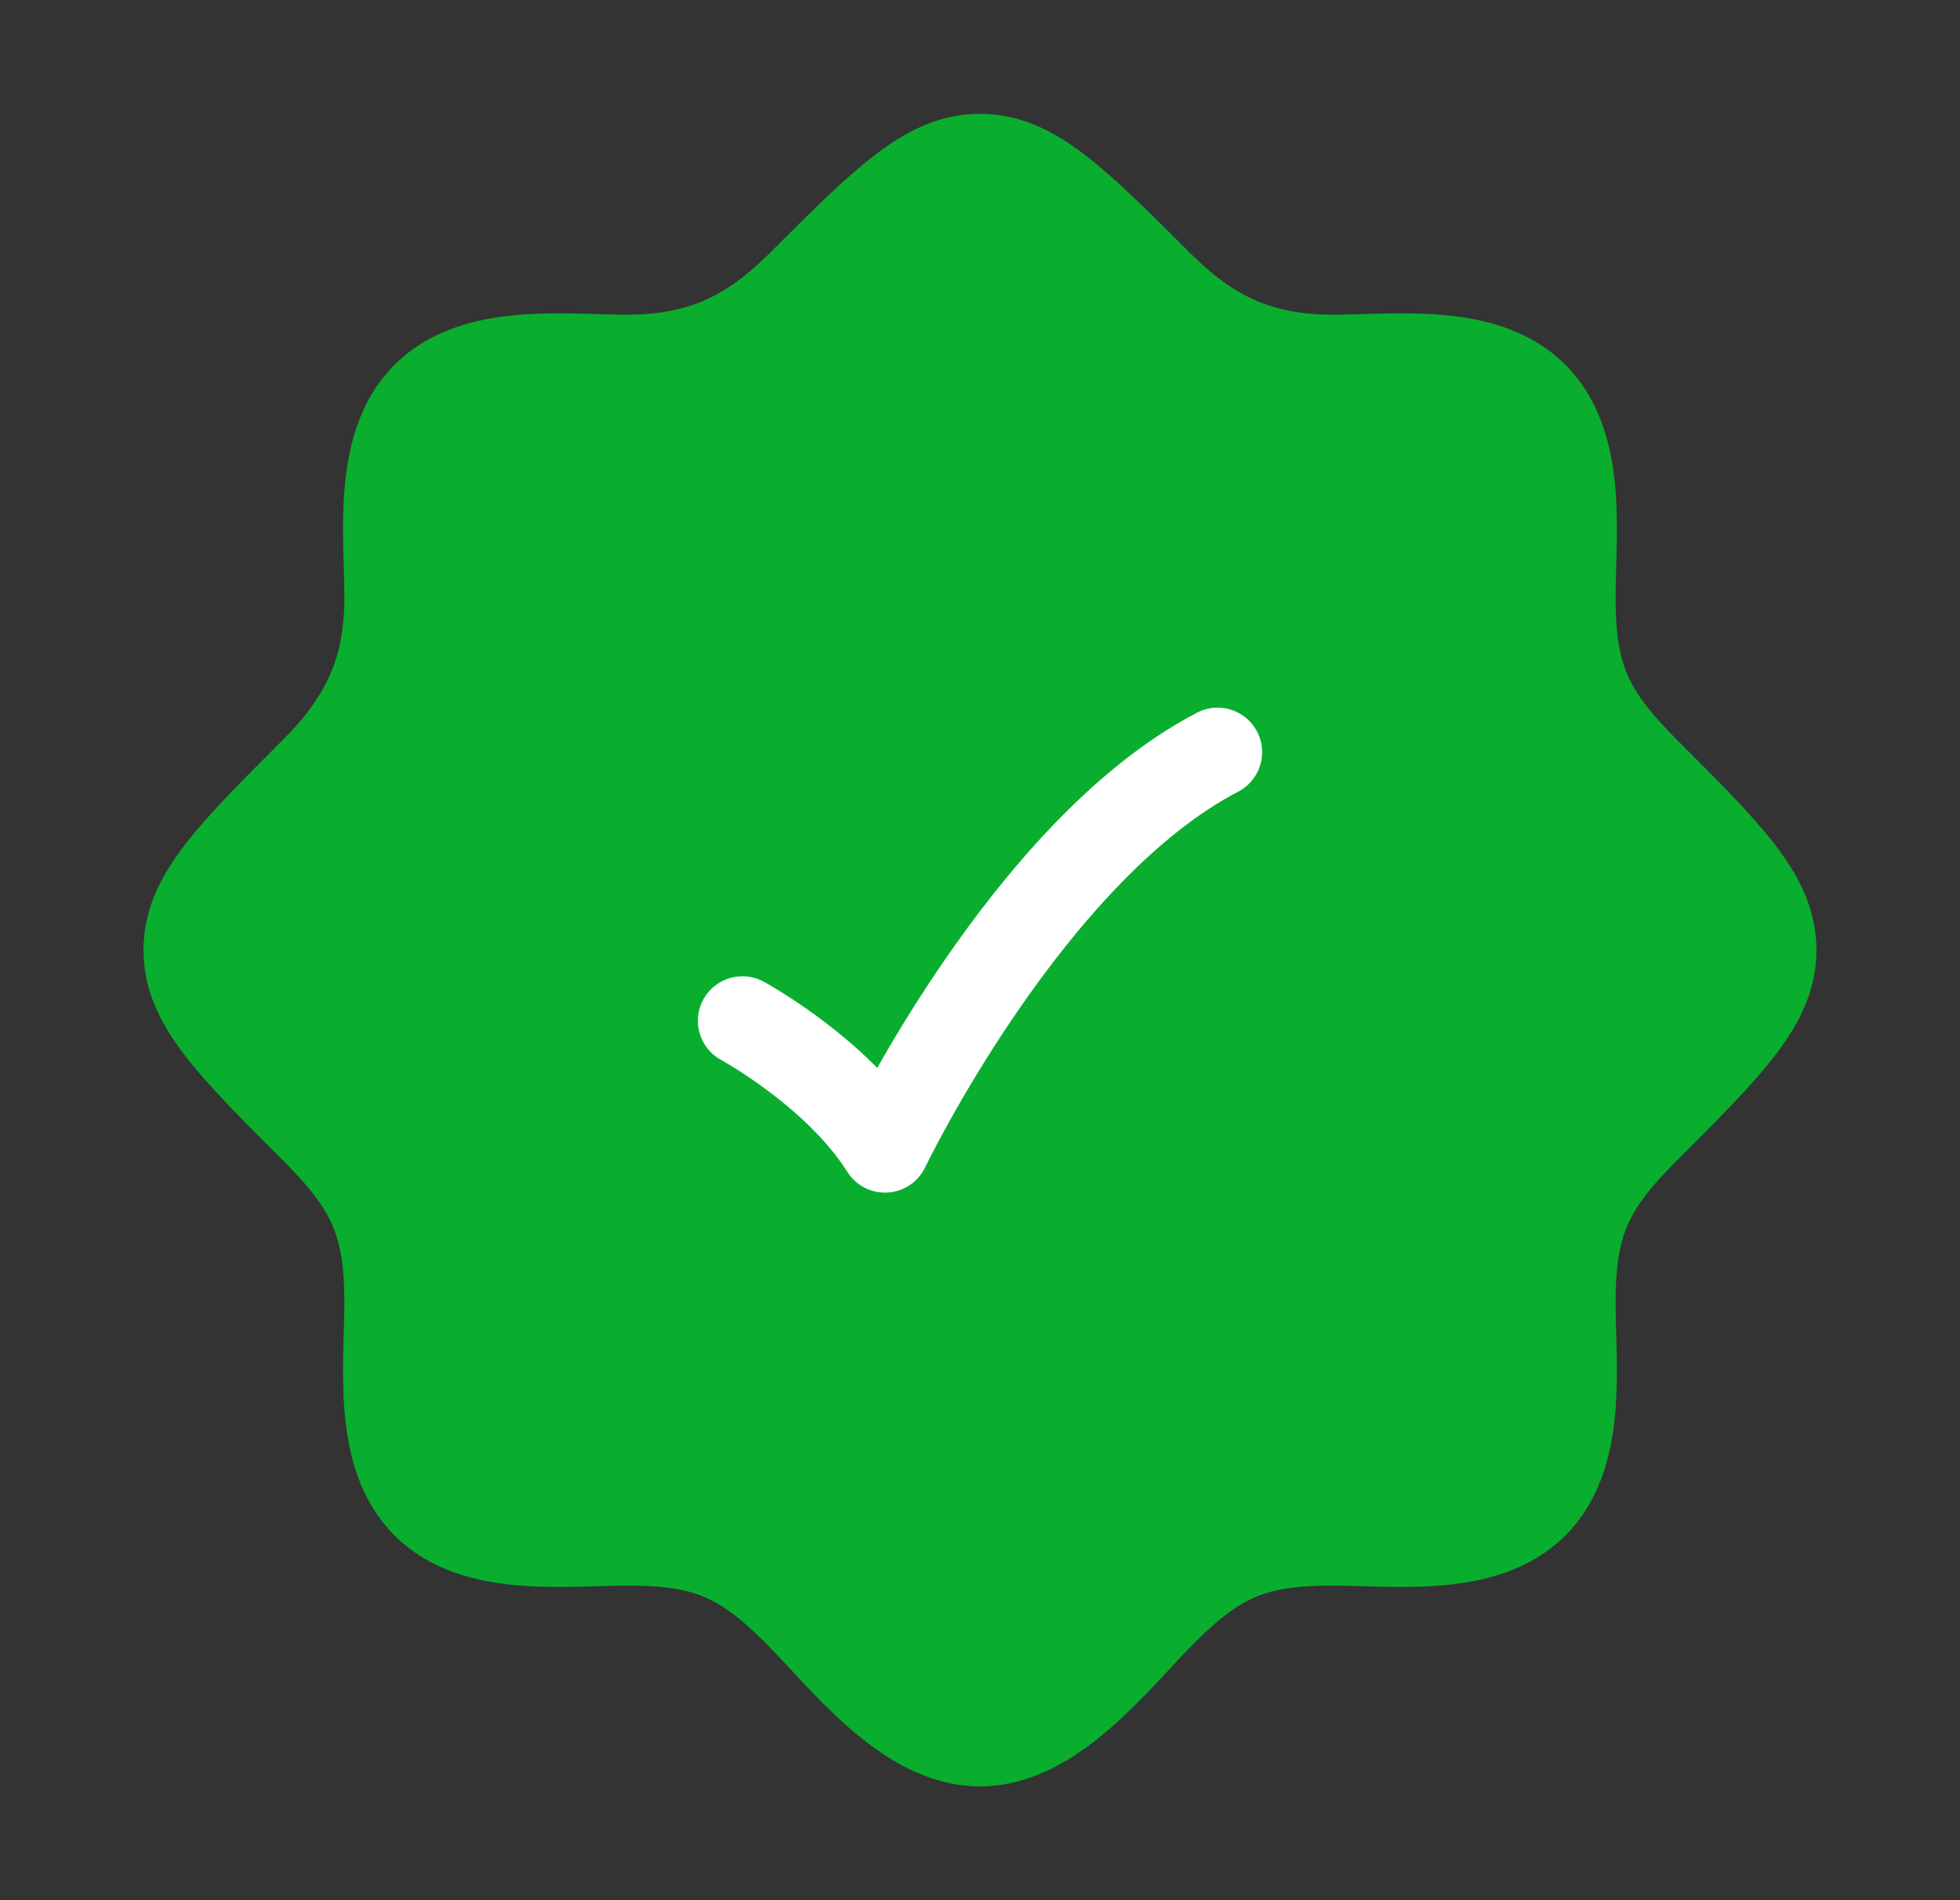
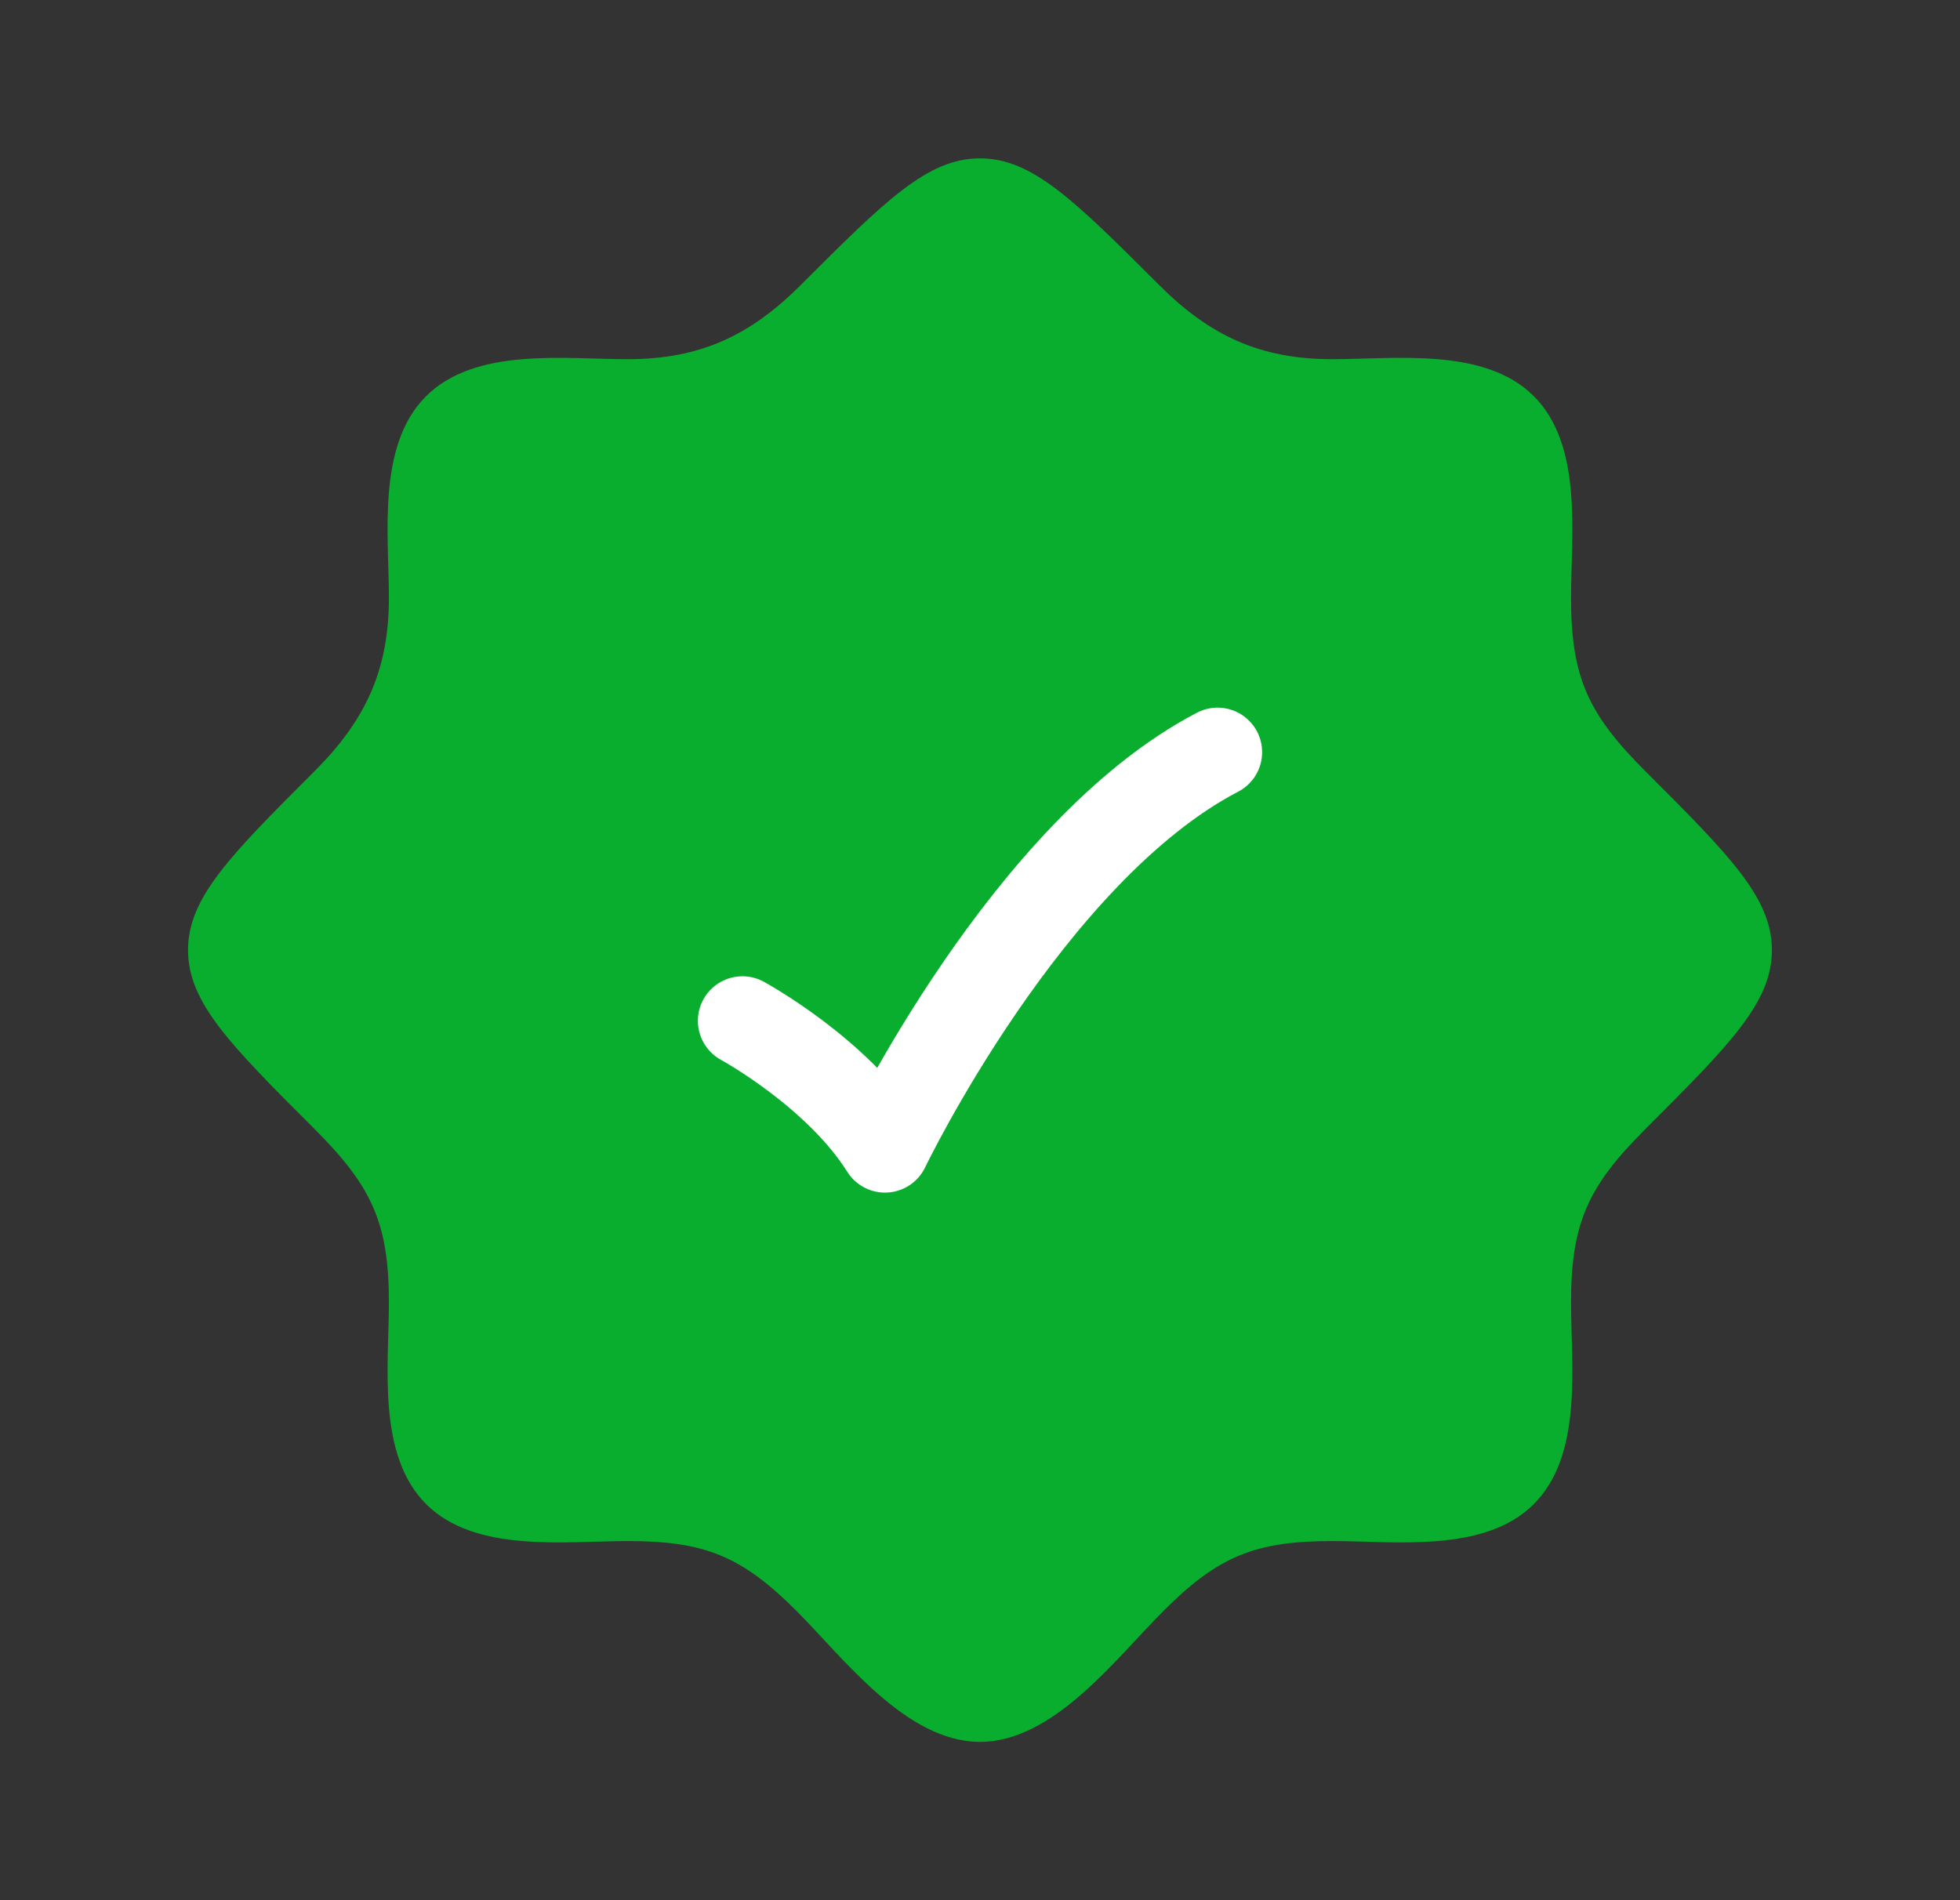
<svg xmlns="http://www.w3.org/2000/svg" width="33" height="32" viewBox="0 0 33 32" fill="none">
  <rect x="0" y="0" width="33" height="32" fill="#333333" stroke="none" />
  <path d="M25.82 25.334H25.833ZM25.82 25.334C24.99 26.157 23.485 25.952 22.43 25.952C21.135 25.952 20.511 26.205 19.587 27.13C18.799 27.917 17.744 29.334 16.499 29.334C15.254 29.334 14.199 27.917 13.412 27.13C12.488 26.205 11.864 25.952 10.569 25.952C9.514 25.952 8.009 26.157 7.179 25.334C6.342 24.504 6.548 22.993 6.548 21.931C6.548 20.589 6.254 19.972 5.299 19.016C3.877 17.595 3.166 16.884 3.166 16C3.166 15.117 3.877 14.406 5.298 12.985C6.152 12.131 6.548 11.286 6.548 10.07C6.548 9.015 6.343 7.51 7.166 6.68C7.996 5.843 9.507 6.049 10.569 6.049C11.785 6.049 12.63 5.653 13.483 4.799C14.905 3.378 15.616 2.667 16.499 2.667C17.383 2.667 18.093 3.378 19.515 4.799C20.368 5.652 21.213 6.049 22.43 6.049C23.485 6.049 24.99 5.844 25.82 6.667C26.657 7.497 26.451 9.008 26.451 10.07C26.451 11.412 26.745 12.029 27.7 12.985C29.122 14.406 29.833 15.117 29.833 16C29.833 16.884 29.122 17.595 27.7 19.016C26.744 19.972 26.451 20.589 26.451 21.931C26.451 22.993 26.657 24.504 25.82 25.334Z" fill="#09AE2E" />
-   <path d="M25.82 25.334H25.833M25.82 25.334C24.99 26.157 23.485 25.952 22.43 25.952C21.135 25.952 20.511 26.205 19.587 27.13C18.799 27.917 17.744 29.334 16.499 29.334C15.254 29.334 14.199 27.917 13.412 27.13C12.488 26.205 11.864 25.952 10.569 25.952C9.514 25.952 8.009 26.157 7.179 25.334C6.342 24.504 6.548 22.993 6.548 21.931C6.548 20.589 6.254 19.972 5.299 19.016C3.877 17.595 3.166 16.884 3.166 16C3.166 15.117 3.877 14.406 5.298 12.985C6.152 12.131 6.548 11.286 6.548 10.07C6.548 9.015 6.343 7.51 7.166 6.68C7.996 5.843 9.507 6.049 10.569 6.049C11.785 6.049 12.63 5.653 13.483 4.799C14.905 3.378 15.616 2.667 16.499 2.667C17.383 2.667 18.093 3.378 19.515 4.799C20.368 5.652 21.213 6.049 22.43 6.049C23.485 6.049 24.99 5.844 25.82 6.667C26.657 7.497 26.451 9.008 26.451 10.07C26.451 11.412 26.745 12.029 27.7 12.985C29.122 14.406 29.833 15.117 29.833 16C29.833 16.884 29.122 17.595 27.7 19.016C26.744 19.972 26.451 20.589 26.451 21.931C26.451 22.993 26.657 24.504 25.82 25.334Z" stroke="#09AE2E" stroke-width="1.5" />
  <path d="M12.5 17.191C12.5 17.191 14.1 18.06 14.9 19.334C14.9 19.334 17.3 14.334 20.5 12.667" stroke="white" stroke-width="1.5" stroke-linecap="round" stroke-linejoin="round" />
</svg>